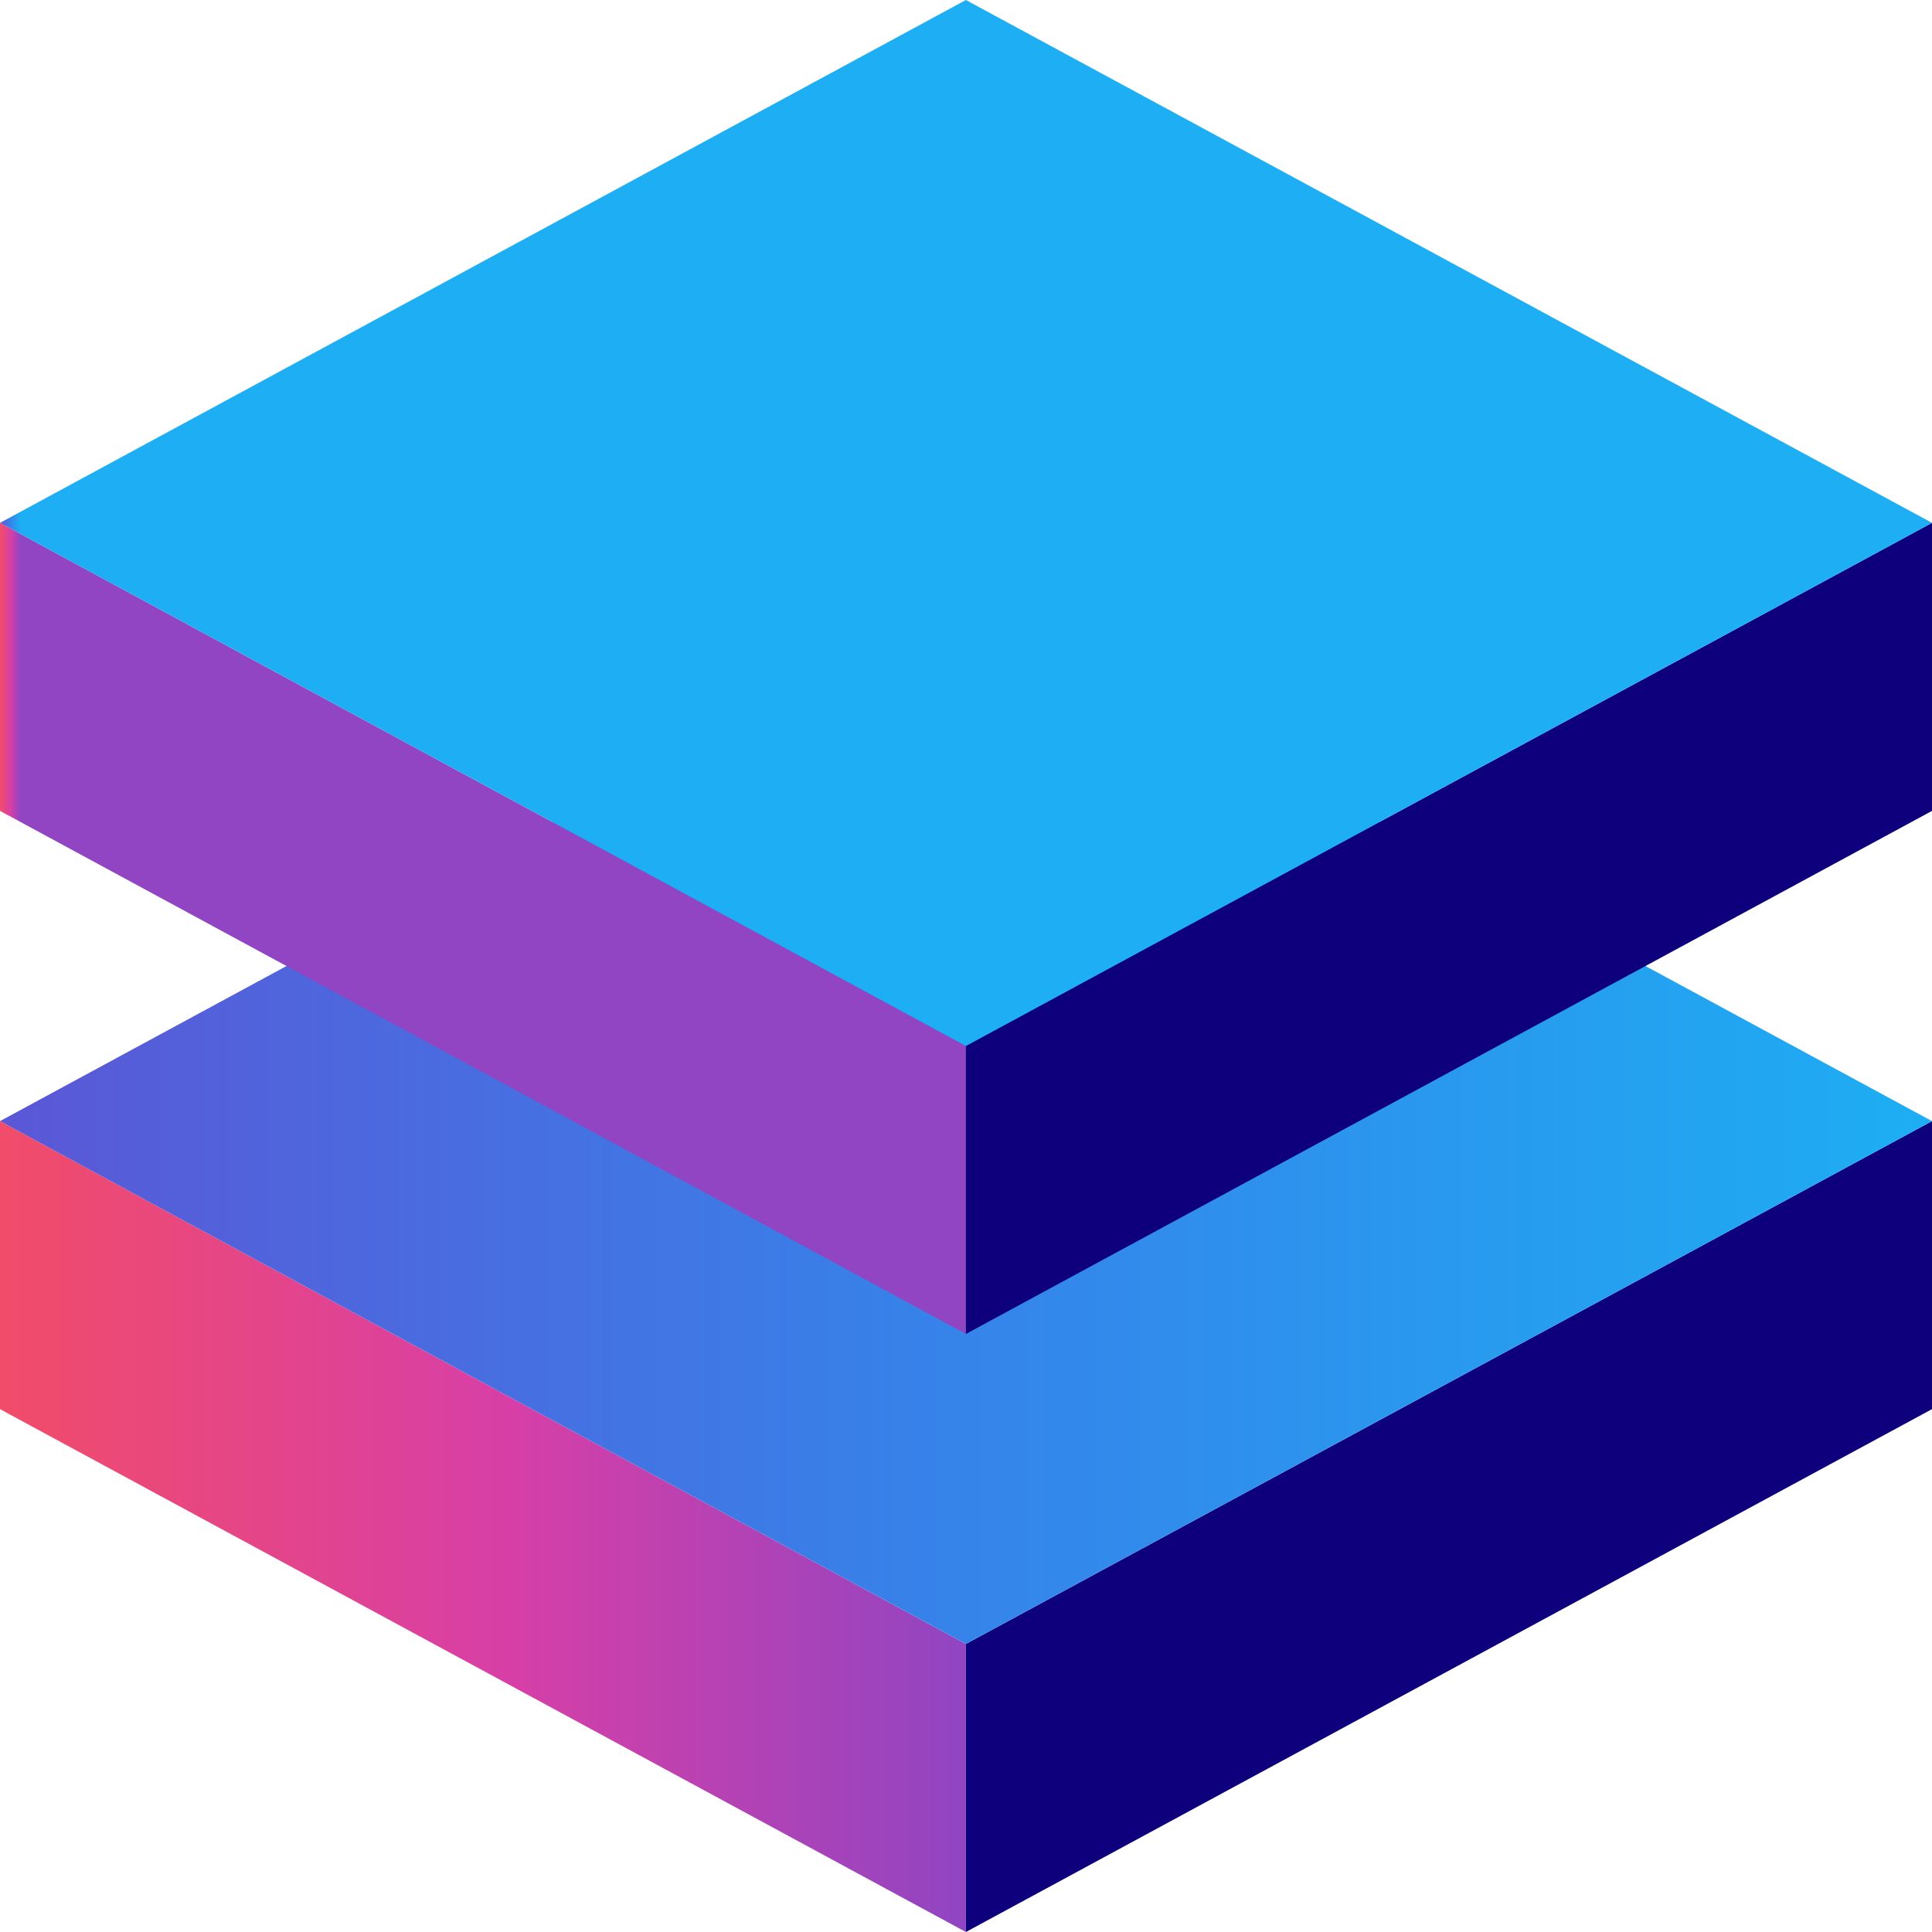
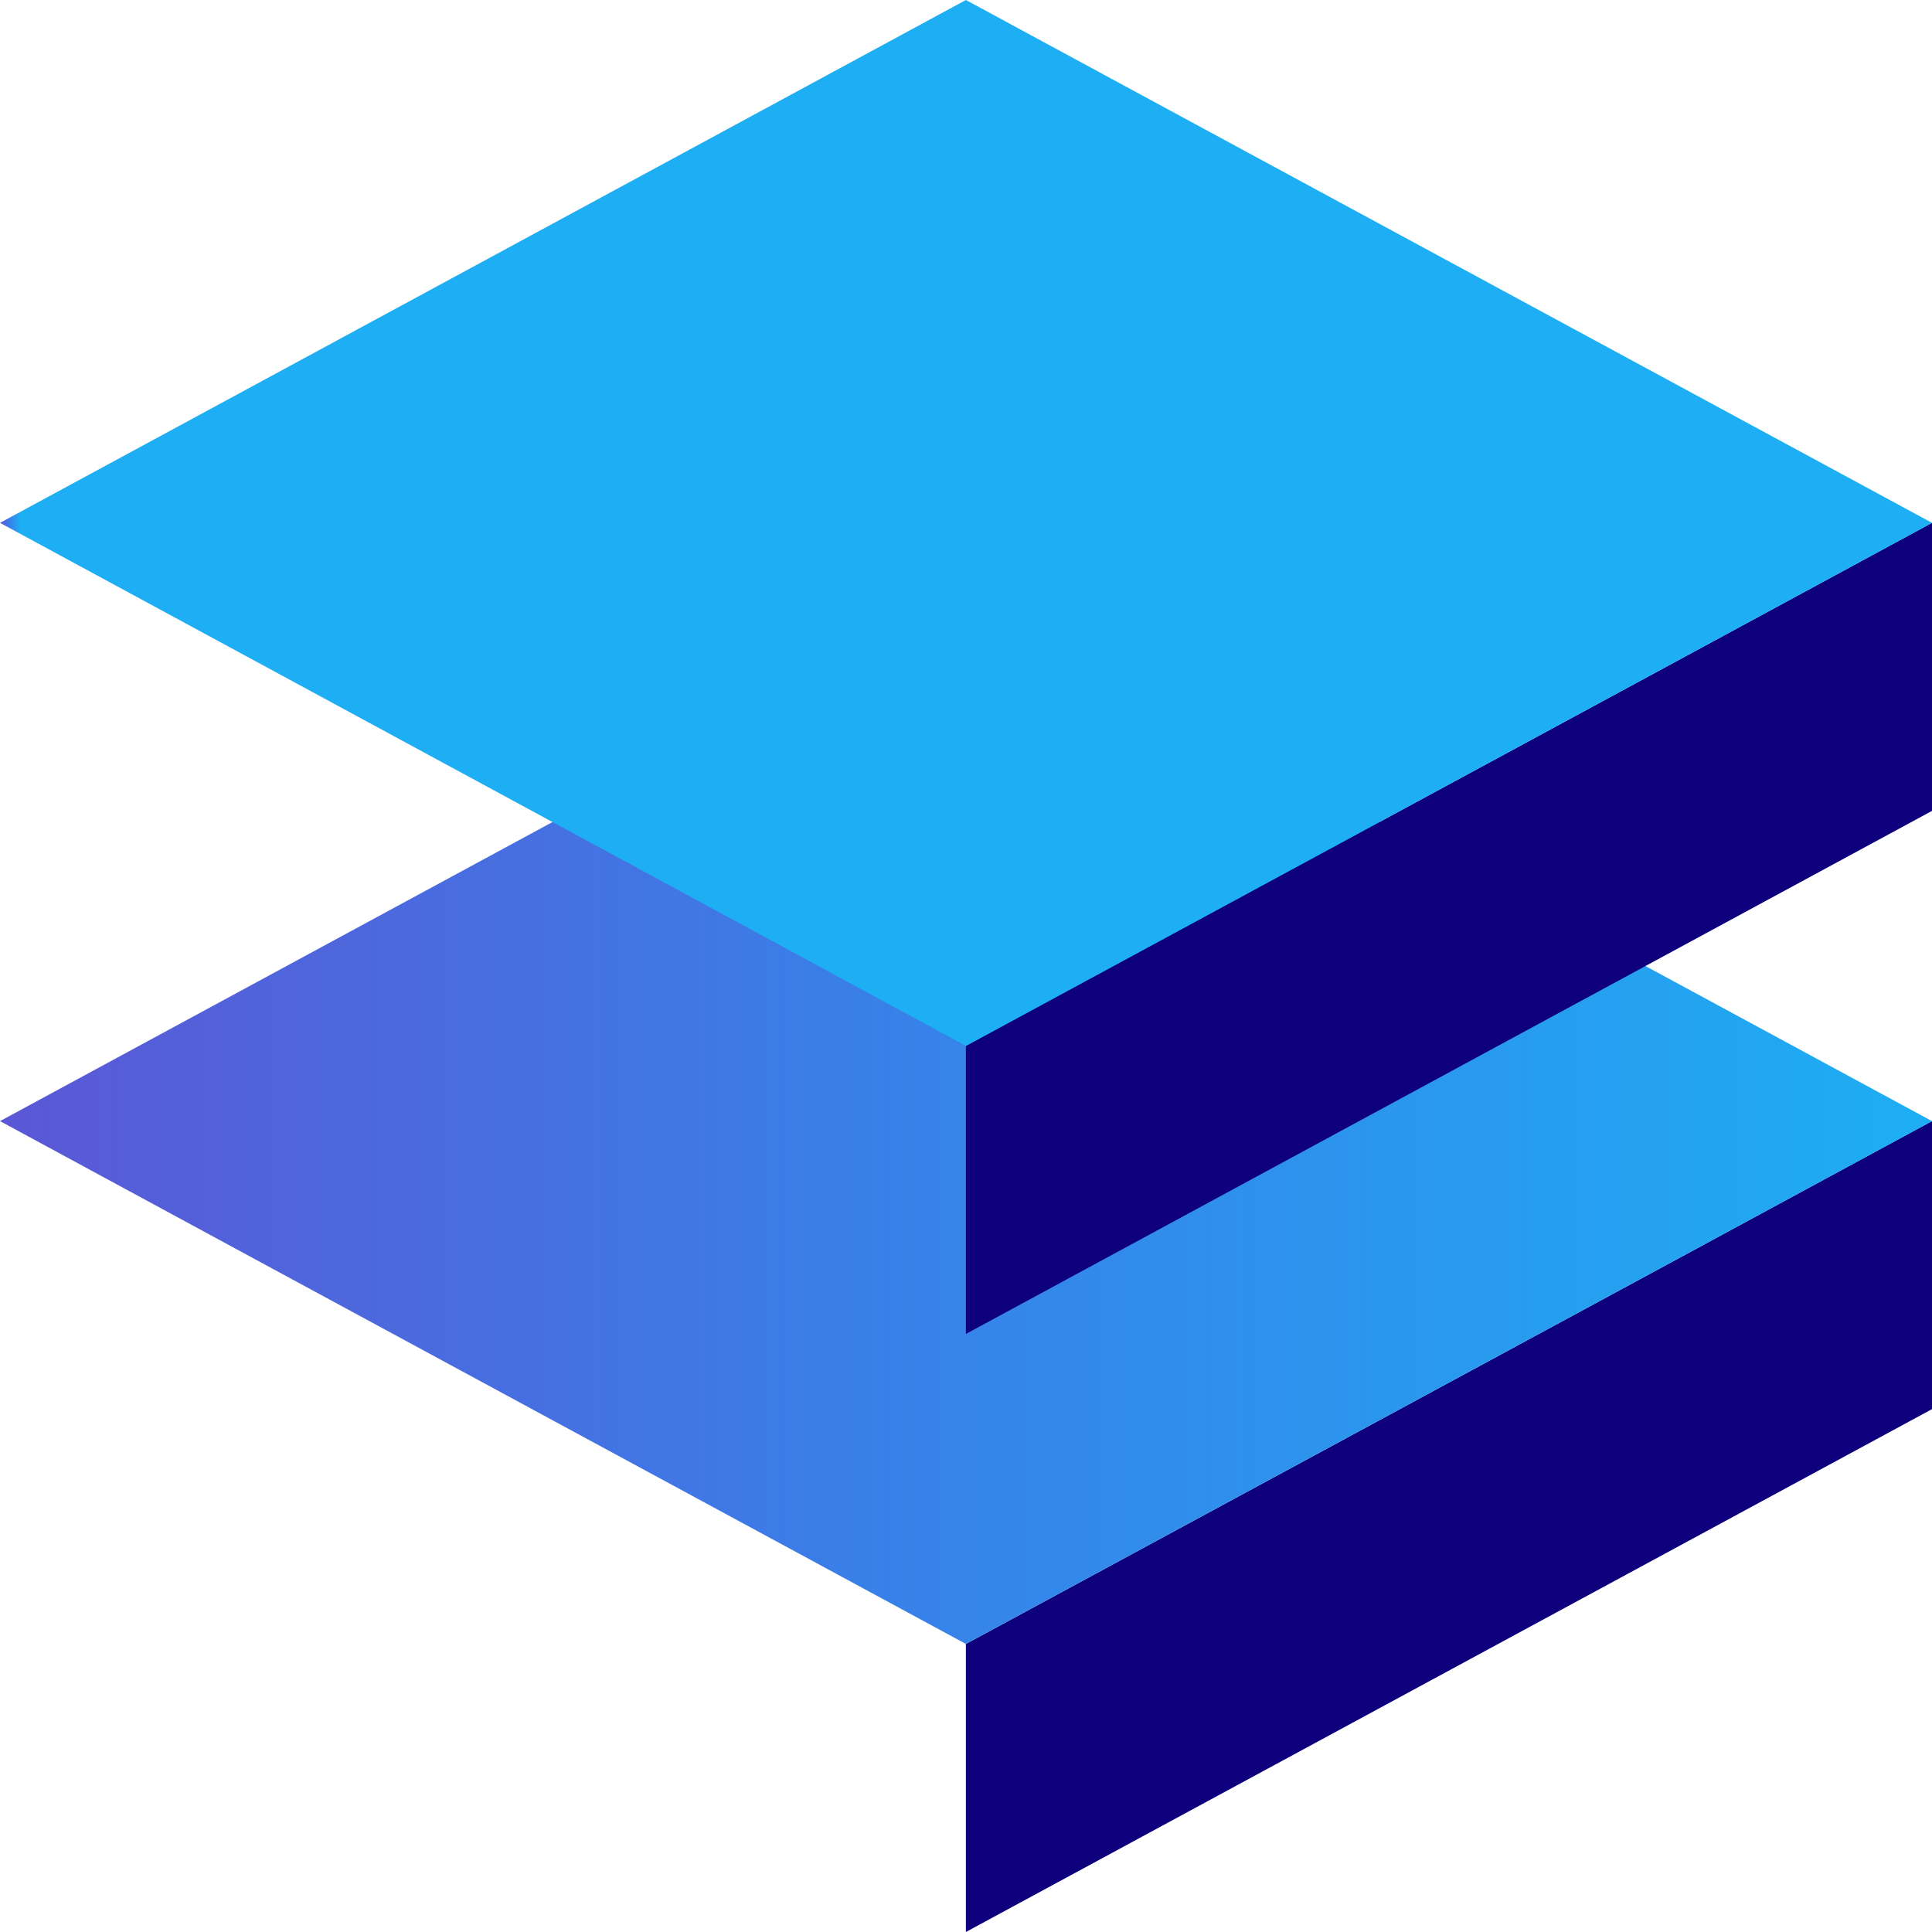
<svg xmlns="http://www.w3.org/2000/svg" width="73" height="73" viewBox="0 0 73 73" fill="none">
-   <path d="M10.055 47.806L0 42.36V53.244L36.496 73V62.116L10.055 47.806Z" fill="url(#paint0_linear_1045_7667)" />
-   <path d="M62.945 47.806L36.496 62.116V73L73 53.244V42.36L62.945 47.806Z" fill="#0E007C" />
+   <path d="M62.945 47.806L36.496 62.116V73L73 53.244V42.36L62.945 47.806" fill="#0E007C" />
  <path d="M36.496 22.605L0 42.361L10.055 47.806L36.496 62.116L62.945 47.806L73 42.361L36.496 22.605Z" fill="url(#paint1_linear_1045_7667)" />
-   <path d="M10.055 25.201L0 19.755V30.639L36.496 50.403V39.519L10.055 25.201Z" fill="url(#paint2_linear_1045_7667)" />
  <path d="M62.945 25.201L36.496 39.519V50.403L73 30.639V19.755L62.945 25.201Z" fill="#0E007C" />
  <path d="M36.496 0L0 19.756L10.055 25.201L36.496 39.519L62.945 25.201L73 19.756L36.496 0Z" fill="url(#paint3_linear_1045_7667)" />
  <defs>
    <linearGradient id="paint0_linear_1045_7667" x1="0" y1="57.684" x2="36.496" y2="57.684" gradientUnits="userSpaceOnUse">
      <stop stop-color="#F14C69" />
      <stop offset="0.52" stop-color="#D83FA6" />
      <stop offset="1" stop-color="#9145C2" />
    </linearGradient>
    <linearGradient id="paint1_linear_1045_7667" x1="0" y1="42.361" x2="73" y2="42.361" gradientUnits="userSpaceOnUse">
      <stop stop-color="#5B57D6" />
      <stop offset="0.49" stop-color="#3683EA" />
      <stop offset="1" stop-color="#1DAEF3" />
    </linearGradient>
    <linearGradient id="paint2_linear_1045_7667" x1="0" y1="35.079" x2="0.768" y2="35.079" gradientUnits="userSpaceOnUse">
      <stop stop-color="#F14C69" />
      <stop offset="0.52" stop-color="#D83FA6" />
      <stop offset="1" stop-color="#9145C2" />
    </linearGradient>
    <linearGradient id="paint3_linear_1045_7667" x1="0" y1="19.756" x2="0.768" y2="19.756" gradientUnits="userSpaceOnUse">
      <stop stop-color="#5B57D6" />
      <stop offset="0.49" stop-color="#3683EA" />
      <stop offset="1" stop-color="#1DAEF3" />
    </linearGradient>
  </defs>
</svg>